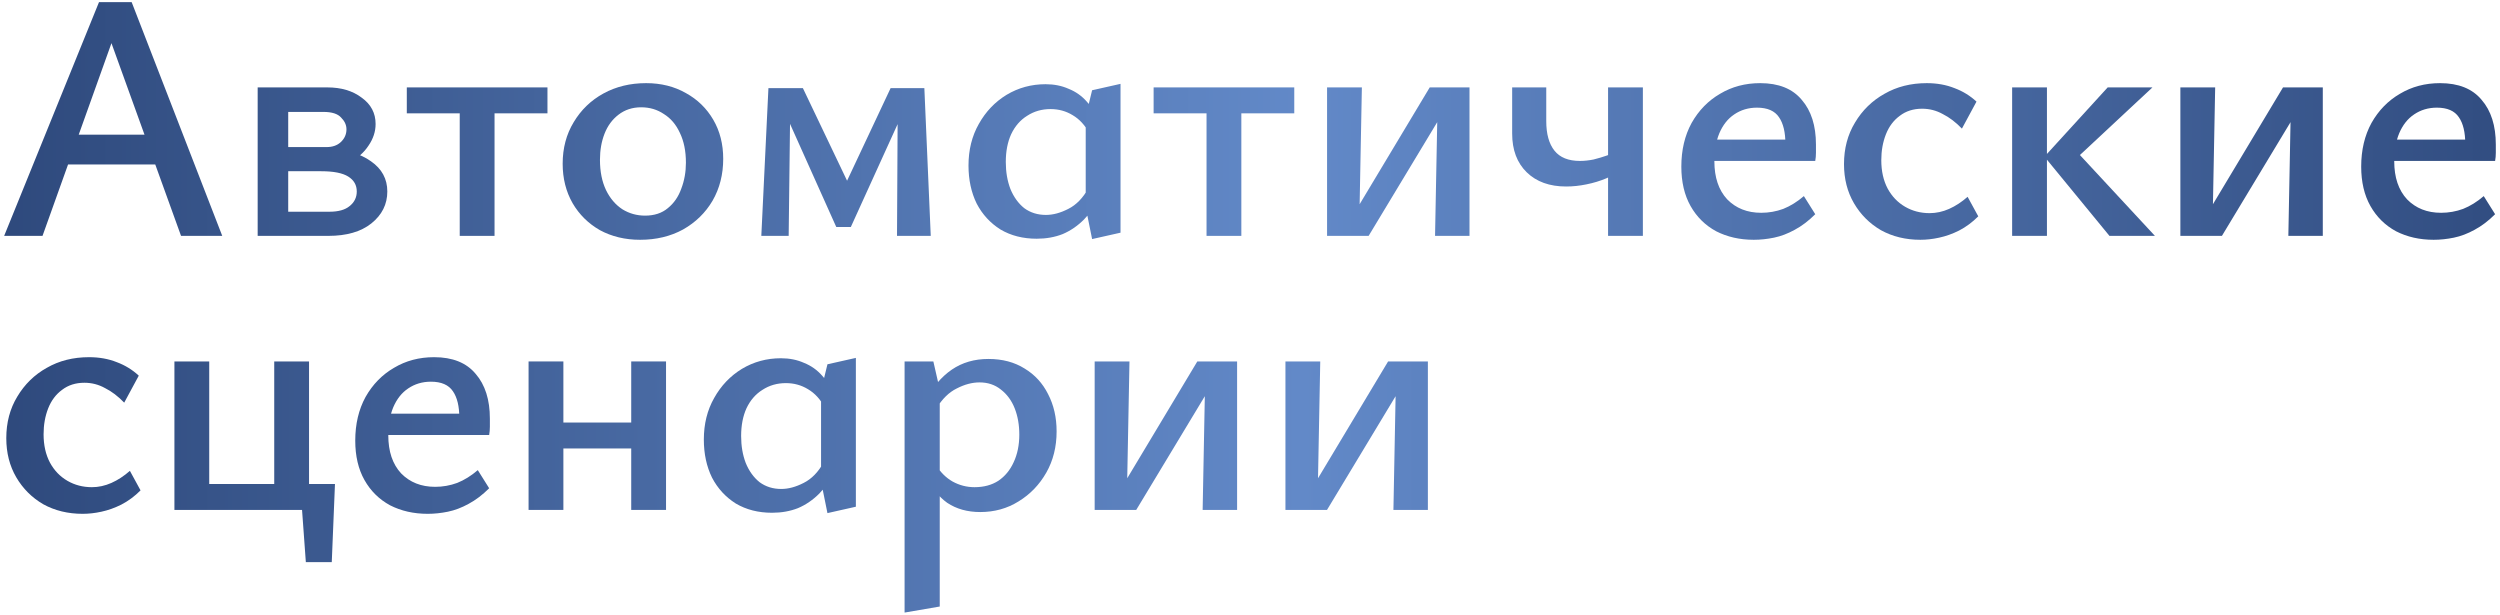
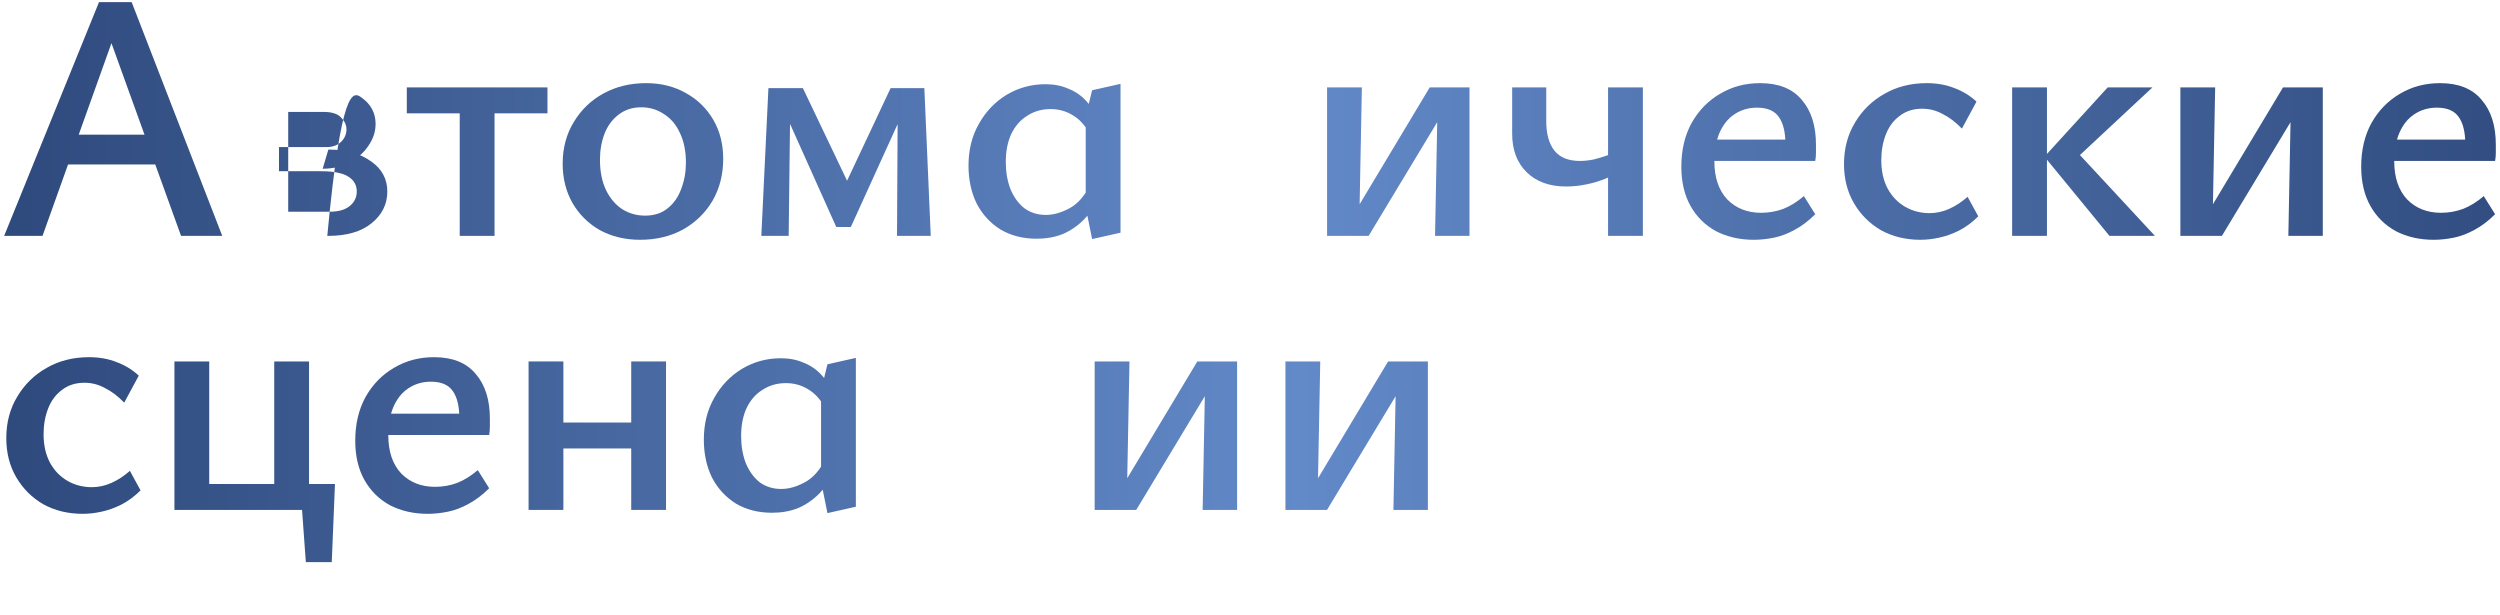
<svg xmlns="http://www.w3.org/2000/svg" width="520" height="128" viewBox="0 0 520 128" fill="none">
  <path d="M37.657 49.062L21.625 4.66H24.728L8.843 49.062H0.864L20.59 0.449H27.387L46.227 49.062H37.657ZM9.582 34.213L11.872 28.007H33.15L36.475 34.213H9.582Z" fill="url(#paint0_linear_44_121)" />
-   <path d="M53.595 49.062V18.18H68.076C70.982 18.18 73.371 18.895 75.242 20.323C77.163 21.702 78.124 23.524 78.124 25.79C78.124 27.366 77.631 28.869 76.646 30.297C75.71 31.725 74.405 32.883 72.73 33.769C71.105 34.656 69.233 35.099 67.115 35.099L68.297 31.11C71.942 31.11 74.897 31.922 77.163 33.548C79.429 35.124 80.562 37.217 80.562 39.828C80.562 42.487 79.453 44.704 77.237 46.477C75.07 48.201 72.09 49.062 68.297 49.062H53.595ZM59.949 44.039H68.519C70.391 44.039 71.794 43.645 72.73 42.857C73.715 42.069 74.208 41.059 74.208 39.828C74.208 38.498 73.617 37.463 72.435 36.724C71.253 35.986 69.381 35.616 66.82 35.616H58.028V30.592H67.928C69.159 30.592 70.144 30.248 70.883 29.558C71.671 28.819 72.065 27.933 72.065 26.898C72.065 26.012 71.696 25.199 70.957 24.46C70.268 23.672 69.036 23.278 67.263 23.278H59.949V44.039Z" fill="url(#paint1_linear_44_121)" />
+   <path d="M53.595 49.062H68.076C70.982 18.18 73.371 18.895 75.242 20.323C77.163 21.702 78.124 23.524 78.124 25.79C78.124 27.366 77.631 28.869 76.646 30.297C75.71 31.725 74.405 32.883 72.73 33.769C71.105 34.656 69.233 35.099 67.115 35.099L68.297 31.11C71.942 31.11 74.897 31.922 77.163 33.548C79.429 35.124 80.562 37.217 80.562 39.828C80.562 42.487 79.453 44.704 77.237 46.477C75.07 48.201 72.09 49.062 68.297 49.062H53.595ZM59.949 44.039H68.519C70.391 44.039 71.794 43.645 72.73 42.857C73.715 42.069 74.208 41.059 74.208 39.828C74.208 38.498 73.617 37.463 72.435 36.724C71.253 35.986 69.381 35.616 66.82 35.616H58.028V30.592H67.928C69.159 30.592 70.144 30.248 70.883 29.558C71.671 28.819 72.065 27.933 72.065 26.898C72.065 26.012 71.696 25.199 70.957 24.46C70.268 23.672 69.036 23.278 67.263 23.278H59.949V44.039Z" fill="url(#paint1_linear_44_121)" />
  <path d="M95.623 49.062V18.18H102.864V49.062H95.623ZM84.615 23.574V18.18H113.872V23.574H84.615Z" fill="url(#paint2_linear_44_121)" />
  <path d="M133.14 49.875C130.037 49.875 127.254 49.21 124.792 47.88C122.378 46.501 120.482 44.63 119.103 42.266C117.724 39.852 117.034 37.118 117.034 34.065C117.034 30.814 117.798 27.933 119.325 25.421C120.851 22.86 122.92 20.865 125.531 19.436C128.141 18.008 131.096 17.294 134.396 17.294C137.499 17.294 140.257 17.983 142.671 19.363C145.084 20.692 146.98 22.54 148.36 24.904C149.739 27.268 150.428 29.977 150.428 33.031C150.428 36.281 149.689 39.187 148.212 41.748C146.734 44.26 144.69 46.255 142.08 47.733C139.469 49.161 136.489 49.875 133.14 49.875ZM134.175 44.851C136.095 44.851 137.672 44.334 138.903 43.3C140.183 42.266 141.119 40.911 141.71 39.236C142.351 37.562 142.671 35.764 142.671 33.843C142.671 31.43 142.252 29.361 141.415 27.637C140.627 25.913 139.519 24.608 138.09 23.721C136.711 22.786 135.135 22.318 133.362 22.318C131.539 22.318 129.963 22.835 128.633 23.869C127.353 24.854 126.392 26.16 125.752 27.785C125.112 29.41 124.792 31.233 124.792 33.252C124.792 35.666 125.21 37.759 126.048 39.532C126.885 41.256 128.018 42.586 129.446 43.522C130.875 44.408 132.451 44.851 134.175 44.851Z" fill="url(#paint3_linear_44_121)" />
  <path d="M158.355 49.062L159.833 18.328H164.414L164.044 49.062H158.355ZM186.578 49.062L186.725 21.653L189.237 20.249L176.973 47.215H173.944L162.714 22.17L163.158 18.328H166.999L177.047 39.384H175.348L185.248 18.328H192.266L193.596 49.062H186.578Z" fill="url(#paint4_linear_44_121)" />
  <path d="M215.633 49.654C212.777 49.654 210.265 49.013 208.098 47.733C205.98 46.403 204.33 44.605 203.148 42.339C202.015 40.025 201.448 37.389 201.448 34.434C201.448 31.183 202.163 28.302 203.591 25.79C205.019 23.229 206.94 21.21 209.354 19.732C211.816 18.254 214.525 17.516 217.48 17.516C219.254 17.516 220.854 17.836 222.283 18.476C223.76 19.067 225.016 19.954 226.051 21.136C227.085 22.269 227.873 23.648 228.415 25.273L226.568 27.711C225.681 26.037 224.524 24.78 223.095 23.943C221.716 23.106 220.189 22.687 218.515 22.687C216.692 22.687 215.067 23.155 213.639 24.091C212.21 24.977 211.102 26.258 210.314 27.933C209.575 29.558 209.206 31.479 209.206 33.695C209.206 35.764 209.526 37.636 210.166 39.31C210.856 40.985 211.816 42.315 213.048 43.3C214.328 44.236 215.83 44.704 217.554 44.704C219.032 44.704 220.583 44.285 222.209 43.448C223.883 42.61 225.287 41.157 226.42 39.089L229.08 40.566C227.996 42.586 226.789 44.285 225.46 45.664C224.13 46.994 222.652 48.004 221.027 48.693C219.401 49.333 217.604 49.654 215.633 49.654ZM227.159 49.727L225.829 43.152V24.239L227.159 18.772L233.069 17.442V48.398L227.159 49.727Z" fill="url(#paint5_linear_44_121)" />
-   <path d="M250.96 49.062V18.18H258.2V49.062H250.96ZM239.952 23.574V18.18H269.208V23.574H239.952Z" fill="url(#paint6_linear_44_121)" />
  <path d="M298.49 49.062L299.081 18.18H305.656V49.062H298.49ZM276.03 49.062V18.18H283.27L282.679 49.062H276.03ZM280.758 49.062V45.886L297.382 18.18H301.297V21.505L284.674 49.062H280.758Z" fill="url(#paint7_linear_44_121)" />
  <path d="M325.76 38.793C322.312 38.793 319.578 37.808 317.559 35.838C315.54 33.868 314.53 31.183 314.53 27.785V18.18H321.622V25.199C321.622 27.859 322.189 29.903 323.322 31.331C324.454 32.76 326.228 33.474 328.641 33.474C329.528 33.474 330.463 33.375 331.448 33.178C332.434 32.932 333.345 32.661 334.182 32.366C335.069 32.07 335.783 31.774 336.325 31.479L337.433 35.247C336.497 35.936 335.389 36.552 334.108 37.094C332.828 37.636 331.448 38.054 329.971 38.35C328.543 38.645 327.139 38.793 325.76 38.793ZM334.478 49.062V18.18H341.718V49.062H334.478Z" fill="url(#paint8_linear_44_121)" />
  <path d="M364.789 49.875C361.883 49.875 359.273 49.284 356.958 48.102C354.692 46.871 352.919 45.122 351.639 42.857C350.358 40.591 349.718 37.857 349.718 34.656C349.718 31.208 350.432 28.179 351.86 25.569C353.338 22.958 355.308 20.939 357.771 19.51C360.233 18.033 363.016 17.294 366.119 17.294C369.961 17.294 372.842 18.451 374.763 20.766C376.733 23.032 377.718 26.135 377.718 30.075C377.718 30.568 377.718 31.134 377.718 31.774C377.718 32.366 377.669 32.932 377.571 33.474H371.365V29.927C371.365 27.514 370.921 25.667 370.035 24.387C369.148 23.057 367.621 22.392 365.454 22.392C363.681 22.392 362.105 22.86 360.726 23.795C359.396 24.682 358.362 25.987 357.623 27.711C356.933 29.386 356.589 31.331 356.589 33.548C356.589 36.897 357.475 39.532 359.248 41.453C361.071 43.325 363.435 44.26 366.341 44.26C367.917 44.26 369.444 43.989 370.921 43.448C372.399 42.857 373.827 41.97 375.206 40.788L377.571 44.556C376.192 45.935 374.763 47.019 373.286 47.807C371.857 48.595 370.429 49.136 369 49.432C367.572 49.727 366.168 49.875 364.789 49.875ZM353.412 33.474L354.224 29.041H376.684V33.474H353.412Z" fill="url(#paint9_linear_44_121)" />
  <path d="M399.436 49.875C396.383 49.875 393.649 49.21 391.236 47.88C388.871 46.501 387 44.63 385.621 42.266C384.242 39.901 383.552 37.192 383.552 34.139C383.552 30.888 384.315 28.007 385.842 25.495C387.369 22.933 389.413 20.939 391.974 19.51C394.536 18.033 397.466 17.294 400.766 17.294C402.884 17.294 404.805 17.639 406.529 18.328C408.253 18.969 409.78 19.904 411.109 21.136L408.08 26.751C406.8 25.421 405.47 24.411 404.091 23.721C402.761 22.983 401.333 22.613 399.806 22.613C397.983 22.613 396.432 23.106 395.151 24.091C393.871 25.027 392.91 26.307 392.27 27.933C391.63 29.558 391.309 31.356 391.309 33.326C391.309 35.592 391.753 37.562 392.639 39.236C393.526 40.862 394.733 42.118 396.259 43.004C397.786 43.891 399.486 44.334 401.357 44.334C402.736 44.334 404.091 44.039 405.421 43.448C406.751 42.857 408.031 42.019 409.262 40.936L411.479 44.999C410.248 46.23 408.918 47.215 407.489 47.954C406.11 48.644 404.731 49.136 403.352 49.432C402.022 49.727 400.717 49.875 399.436 49.875Z" fill="url(#paint10_linear_44_121)" />
  <path d="M438.767 49.062L425.247 32.587L438.398 18.18H447.707L430.197 34.508V29.632L448.224 49.062H438.767ZM418.524 49.062V18.18H425.764V49.062H418.524Z" fill="url(#paint11_linear_44_121)" />
  <path d="M475.976 49.062L476.567 18.18H483.142V49.062H475.976ZM453.516 49.062V18.18H460.756L460.165 49.062H453.516ZM458.245 49.062V45.886L474.868 18.18H478.783V21.505L462.16 49.062H458.245Z" fill="url(#paint12_linear_44_121)" />
  <path d="M506.201 49.875C503.295 49.875 500.685 49.284 498.37 48.102C496.104 46.871 494.331 45.122 493.05 42.857C491.77 40.591 491.129 37.857 491.129 34.656C491.129 31.208 491.844 28.179 493.272 25.569C494.75 22.958 496.72 20.939 499.182 19.51C501.645 18.033 504.428 17.294 507.531 17.294C511.373 17.294 514.254 18.451 516.175 20.766C518.145 23.032 519.13 26.135 519.13 30.075C519.13 30.568 519.13 31.134 519.13 31.774C519.13 32.366 519.081 32.932 518.982 33.474H512.776V29.927C512.776 27.514 512.333 25.667 511.447 24.387C510.56 23.057 509.033 22.392 506.866 22.392C505.093 22.392 503.517 22.86 502.138 23.795C500.808 24.682 499.773 25.987 499.035 27.711C498.345 29.386 498 31.331 498 33.548C498 36.897 498.887 39.532 500.66 41.453C502.482 43.325 504.847 44.26 507.753 44.26C509.329 44.26 510.855 43.989 512.333 43.448C513.811 42.857 515.239 41.97 516.618 40.788L518.982 44.556C517.603 45.935 516.175 47.019 514.697 47.807C513.269 48.595 511.841 49.136 510.412 49.432C508.984 49.727 507.58 49.875 506.201 49.875ZM494.823 33.474L495.636 29.041H518.096V33.474H494.823Z" fill="url(#paint13_linear_44_121)" />
  <path d="M17.192 106.875C14.138 106.875 11.405 106.21 8.991 104.88C6.627 103.501 4.755 101.63 3.376 99.266C1.997 96.901 1.308 94.192 1.308 91.139C1.308 87.888 2.071 85.007 3.598 82.495C5.125 79.933 7.169 77.939 9.73 76.51C12.291 75.033 15.222 74.294 18.522 74.294C20.64 74.294 22.561 74.639 24.284 75.328C26.008 75.969 27.535 76.904 28.865 78.136L25.836 83.751C24.555 82.421 23.225 81.411 21.846 80.722C20.516 79.983 19.088 79.613 17.561 79.613C15.739 79.613 14.187 80.106 12.907 81.091C11.626 82.027 10.666 83.307 10.025 84.933C9.385 86.558 9.065 88.356 9.065 90.326C9.065 92.592 9.508 94.562 10.395 96.236C11.281 97.862 12.488 99.118 14.015 100.004C15.542 100.891 17.241 101.334 19.113 101.334C20.492 101.334 21.846 101.039 23.176 100.448C24.506 99.857 25.787 99.019 27.018 97.936L29.234 101.999C28.003 103.23 26.673 104.216 25.245 104.954C23.866 105.644 22.487 106.136 21.108 106.432C19.778 106.727 18.472 106.875 17.192 106.875Z" fill="url(#paint14_linear_44_121)" />
  <path d="M57.04 106.063V75.18H64.28V106.063H57.04ZM39.752 106.063V100.669H60.808V106.063H39.752ZM36.279 106.063V75.18H43.52V106.063H36.279ZM60.364 106.063V100.669H69.674L66.57 106.063H60.364ZM63.615 116.923L62.433 100.669H69.674L69.008 116.923H63.615Z" fill="url(#paint15_linear_44_121)" />
  <path d="M88.964 106.875C86.058 106.875 83.448 106.284 81.133 105.102C78.867 103.871 77.094 102.122 75.814 99.857C74.533 97.591 73.893 94.857 73.893 91.656C73.893 88.208 74.607 85.179 76.035 82.569C77.513 79.958 79.483 77.939 81.946 76.51C84.408 75.033 87.191 74.294 90.294 74.294C94.136 74.294 97.017 75.451 98.938 77.766C100.908 80.032 101.893 83.135 101.893 87.075C101.893 87.568 101.893 88.134 101.893 88.775C101.893 89.366 101.844 89.932 101.746 90.474H95.54V86.927C95.54 84.514 95.096 82.667 94.21 81.386C93.323 80.057 91.796 79.392 89.629 79.392C87.856 79.392 86.28 79.86 84.901 80.795C83.571 81.682 82.537 82.987 81.798 84.711C81.108 86.386 80.764 88.331 80.764 90.548C80.764 93.897 81.65 96.532 83.423 98.453C85.246 100.324 87.61 101.26 90.516 101.26C92.092 101.26 93.619 100.989 95.096 100.448C96.574 99.857 98.002 98.97 99.382 97.788L101.746 101.556C100.367 102.935 98.938 104.018 97.461 104.807C96.032 105.595 94.604 106.136 93.175 106.432C91.747 106.727 90.343 106.875 88.964 106.875ZM77.587 90.474L78.399 86.041H100.859V90.474H77.587Z" fill="url(#paint16_linear_44_121)" />
  <path d="M131.295 106.063V75.18H138.535V106.063H131.295ZM109.943 106.063V75.18H117.184V106.063H109.943ZM113.416 93.281V87.888H135.063V93.281H113.416Z" fill="url(#paint17_linear_44_121)" />
  <path d="M160.584 106.654C157.727 106.654 155.215 106.013 153.048 104.733C150.93 103.403 149.28 101.605 148.098 99.339C146.965 97.025 146.399 94.389 146.399 91.434C146.399 88.183 147.113 85.302 148.541 82.79C149.97 80.229 151.891 78.21 154.304 76.732C156.767 75.254 159.476 74.516 162.431 74.516C164.204 74.516 165.805 74.836 167.233 75.476C168.711 76.067 169.967 76.954 171.001 78.136C172.035 79.269 172.823 80.648 173.365 82.273L171.518 84.711C170.632 83.037 169.474 81.781 168.046 80.943C166.667 80.106 165.14 79.687 163.465 79.687C161.643 79.687 160.017 80.155 158.589 81.091C157.161 81.978 156.053 83.258 155.264 84.933C154.526 86.558 154.156 88.479 154.156 90.695C154.156 92.764 154.476 94.636 155.117 96.31C155.806 97.985 156.767 99.315 157.998 100.3C159.279 101.236 160.781 101.704 162.505 101.704C163.982 101.704 165.534 101.285 167.159 100.448C168.834 99.61 170.238 98.157 171.37 96.089L174.03 97.566C172.947 99.586 171.74 101.285 170.41 102.664C169.08 103.994 167.603 105.004 165.977 105.693C164.352 106.333 162.554 106.654 160.584 106.654ZM172.109 106.727L170.779 100.152V81.239L172.109 75.772L178.02 74.442V105.398L172.109 106.727Z" fill="url(#paint18_linear_44_121)" />
-   <path d="M203.889 106.506C201.23 106.506 198.939 105.866 197.018 104.585C195.147 103.255 193.768 101.383 192.881 98.97L194.654 96.68C195.59 98.207 196.748 99.364 198.127 100.152C199.555 100.94 201.082 101.334 202.707 101.334C204.628 101.334 206.278 100.891 207.657 100.004C209.036 99.069 210.095 97.788 210.834 96.163C211.622 94.488 212.016 92.567 212.016 90.4C212.016 88.38 211.696 86.558 211.056 84.933C210.415 83.307 209.455 82.002 208.174 81.017C206.943 80.032 205.465 79.54 203.742 79.54C202.215 79.54 200.639 79.958 199.013 80.795C197.388 81.584 195.96 82.987 194.728 85.007L192.216 83.677C193.891 80.623 195.812 78.357 197.979 76.88C200.146 75.402 202.683 74.663 205.589 74.663C208.495 74.663 211.006 75.328 213.124 76.658C215.242 77.939 216.868 79.712 218.001 81.978C219.183 84.243 219.774 86.829 219.774 89.735C219.774 92.936 219.059 95.793 217.631 98.305C216.203 100.817 214.282 102.812 211.868 104.289C209.504 105.767 206.845 106.506 203.889 106.506ZM188.153 127.414V75.18H194.137L195.467 81.017V126.158L188.153 127.414Z" fill="url(#paint19_linear_44_121)" />
  <path d="M250.15 106.063L250.741 75.18H257.316V106.063H250.15ZM227.69 106.063V75.18H234.931L234.34 106.063H227.69ZM232.419 106.063V102.886L249.042 75.18H252.957V78.505L236.334 106.063H232.419Z" fill="url(#paint20_linear_44_121)" />
  <path d="M289.832 106.063L290.423 75.18H296.998V106.063H289.832ZM267.372 106.063V75.18H274.612L274.021 106.063H267.372ZM272.101 106.063V102.886L288.724 75.18H292.639V78.505L276.016 106.063H272.101Z" fill="url(#paint21_linear_44_121)" />
  <defs>
    <linearGradient id="paint0_linear_44_121" x1="-1.5" y1="49.062" x2="537.25" y2="49.062" gradientUnits="userSpaceOnUse">
      <stop stop-color="#2E497C" />
      <stop offset="0.505" stop-color="#6289C8" />
      <stop offset="1" stop-color="#2E497C" />
    </linearGradient>
    <linearGradient id="paint1_linear_44_121" x1="-1.5" y1="49.062" x2="537.25" y2="49.062" gradientUnits="userSpaceOnUse">
      <stop stop-color="#2E497C" />
      <stop offset="0.505" stop-color="#6289C8" />
      <stop offset="1" stop-color="#2E497C" />
    </linearGradient>
    <linearGradient id="paint2_linear_44_121" x1="-1.5" y1="49.062" x2="537.25" y2="49.062" gradientUnits="userSpaceOnUse">
      <stop stop-color="#2E497C" />
      <stop offset="0.505" stop-color="#6289C8" />
      <stop offset="1" stop-color="#2E497C" />
    </linearGradient>
    <linearGradient id="paint3_linear_44_121" x1="-1.5" y1="49.062" x2="537.25" y2="49.062" gradientUnits="userSpaceOnUse">
      <stop stop-color="#2E497C" />
      <stop offset="0.505" stop-color="#6289C8" />
      <stop offset="1" stop-color="#2E497C" />
    </linearGradient>
    <linearGradient id="paint4_linear_44_121" x1="-1.5" y1="49.062" x2="537.25" y2="49.062" gradientUnits="userSpaceOnUse">
      <stop stop-color="#2E497C" />
      <stop offset="0.505" stop-color="#6289C8" />
      <stop offset="1" stop-color="#2E497C" />
    </linearGradient>
    <linearGradient id="paint5_linear_44_121" x1="-1.5" y1="49.062" x2="537.25" y2="49.062" gradientUnits="userSpaceOnUse">
      <stop stop-color="#2E497C" />
      <stop offset="0.505" stop-color="#6289C8" />
      <stop offset="1" stop-color="#2E497C" />
    </linearGradient>
    <linearGradient id="paint6_linear_44_121" x1="-1.5" y1="49.062" x2="537.25" y2="49.062" gradientUnits="userSpaceOnUse">
      <stop stop-color="#2E497C" />
      <stop offset="0.505" stop-color="#6289C8" />
      <stop offset="1" stop-color="#2E497C" />
    </linearGradient>
    <linearGradient id="paint7_linear_44_121" x1="-1.5" y1="49.062" x2="537.25" y2="49.062" gradientUnits="userSpaceOnUse">
      <stop stop-color="#2E497C" />
      <stop offset="0.505" stop-color="#6289C8" />
      <stop offset="1" stop-color="#2E497C" />
    </linearGradient>
    <linearGradient id="paint8_linear_44_121" x1="-1.5" y1="49.062" x2="537.25" y2="49.062" gradientUnits="userSpaceOnUse">
      <stop stop-color="#2E497C" />
      <stop offset="0.505" stop-color="#6289C8" />
      <stop offset="1" stop-color="#2E497C" />
    </linearGradient>
    <linearGradient id="paint9_linear_44_121" x1="-1.5" y1="49.062" x2="537.25" y2="49.062" gradientUnits="userSpaceOnUse">
      <stop stop-color="#2E497C" />
      <stop offset="0.505" stop-color="#6289C8" />
      <stop offset="1" stop-color="#2E497C" />
    </linearGradient>
    <linearGradient id="paint10_linear_44_121" x1="-1.5" y1="49.062" x2="537.25" y2="49.062" gradientUnits="userSpaceOnUse">
      <stop stop-color="#2E497C" />
      <stop offset="0.505" stop-color="#6289C8" />
      <stop offset="1" stop-color="#2E497C" />
    </linearGradient>
    <linearGradient id="paint11_linear_44_121" x1="-1.5" y1="49.062" x2="537.25" y2="49.062" gradientUnits="userSpaceOnUse">
      <stop stop-color="#2E497C" />
      <stop offset="0.505" stop-color="#6289C8" />
      <stop offset="1" stop-color="#2E497C" />
    </linearGradient>
    <linearGradient id="paint12_linear_44_121" x1="-1.5" y1="49.062" x2="537.25" y2="49.062" gradientUnits="userSpaceOnUse">
      <stop stop-color="#2E497C" />
      <stop offset="0.505" stop-color="#6289C8" />
      <stop offset="1" stop-color="#2E497C" />
    </linearGradient>
    <linearGradient id="paint13_linear_44_121" x1="-1.5" y1="49.062" x2="537.25" y2="49.062" gradientUnits="userSpaceOnUse">
      <stop stop-color="#2E497C" />
      <stop offset="0.505" stop-color="#6289C8" />
      <stop offset="1" stop-color="#2E497C" />
    </linearGradient>
    <linearGradient id="paint14_linear_44_121" x1="-1.5" y1="49.062" x2="537.25" y2="49.062" gradientUnits="userSpaceOnUse">
      <stop stop-color="#2E497C" />
      <stop offset="0.505" stop-color="#6289C8" />
      <stop offset="1" stop-color="#2E497C" />
    </linearGradient>
    <linearGradient id="paint15_linear_44_121" x1="-1.5" y1="49.062" x2="537.25" y2="49.062" gradientUnits="userSpaceOnUse">
      <stop stop-color="#2E497C" />
      <stop offset="0.505" stop-color="#6289C8" />
      <stop offset="1" stop-color="#2E497C" />
    </linearGradient>
    <linearGradient id="paint16_linear_44_121" x1="-1.5" y1="49.062" x2="537.25" y2="49.062" gradientUnits="userSpaceOnUse">
      <stop stop-color="#2E497C" />
      <stop offset="0.505" stop-color="#6289C8" />
      <stop offset="1" stop-color="#2E497C" />
    </linearGradient>
    <linearGradient id="paint17_linear_44_121" x1="-1.5" y1="49.062" x2="537.25" y2="49.062" gradientUnits="userSpaceOnUse">
      <stop stop-color="#2E497C" />
      <stop offset="0.505" stop-color="#6289C8" />
      <stop offset="1" stop-color="#2E497C" />
    </linearGradient>
    <linearGradient id="paint18_linear_44_121" x1="-1.5" y1="49.062" x2="537.25" y2="49.062" gradientUnits="userSpaceOnUse">
      <stop stop-color="#2E497C" />
      <stop offset="0.505" stop-color="#6289C8" />
      <stop offset="1" stop-color="#2E497C" />
    </linearGradient>
    <linearGradient id="paint19_linear_44_121" x1="-1.5" y1="49.062" x2="537.25" y2="49.062" gradientUnits="userSpaceOnUse">
      <stop stop-color="#2E497C" />
      <stop offset="0.505" stop-color="#6289C8" />
      <stop offset="1" stop-color="#2E497C" />
    </linearGradient>
    <linearGradient id="paint20_linear_44_121" x1="-1.5" y1="49.062" x2="537.25" y2="49.062" gradientUnits="userSpaceOnUse">
      <stop stop-color="#2E497C" />
      <stop offset="0.505" stop-color="#6289C8" />
      <stop offset="1" stop-color="#2E497C" />
    </linearGradient>
    <linearGradient id="paint21_linear_44_121" x1="-1.5" y1="49.062" x2="537.25" y2="49.062" gradientUnits="userSpaceOnUse">
      <stop stop-color="#2E497C" />
      <stop offset="0.505" stop-color="#6289C8" />
      <stop offset="1" stop-color="#2E497C" />
    </linearGradient>
  </defs>
</svg>